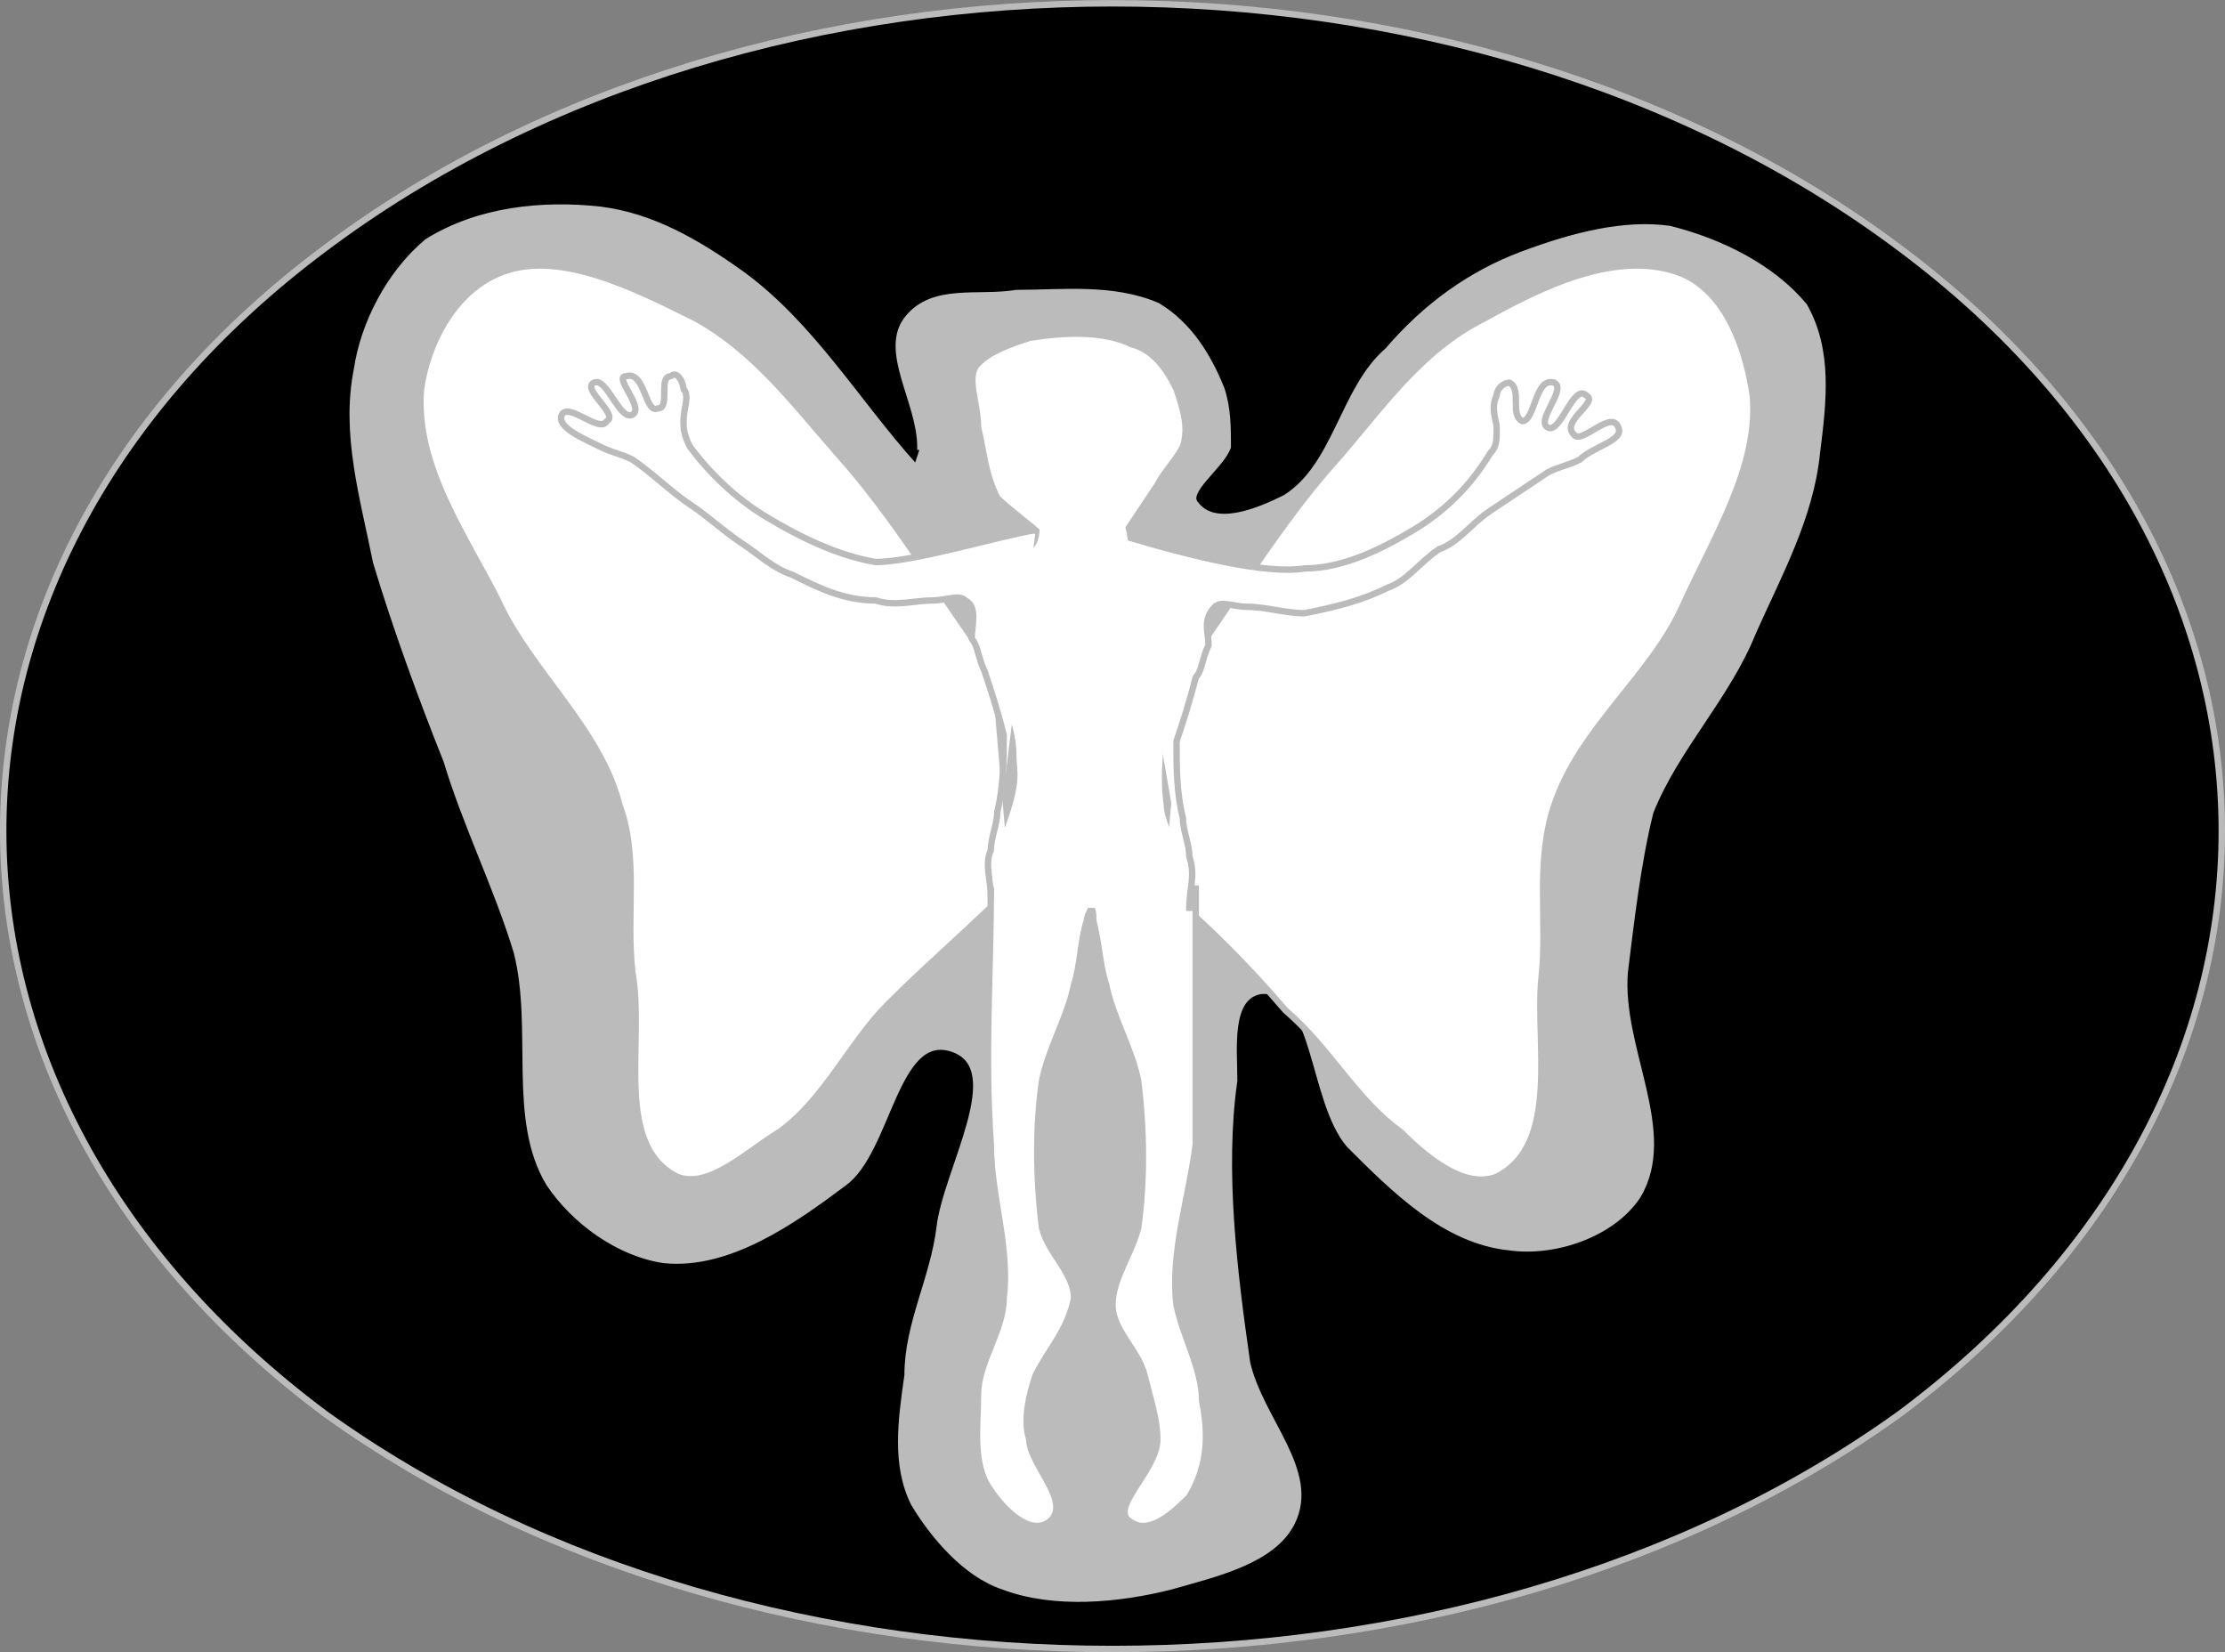
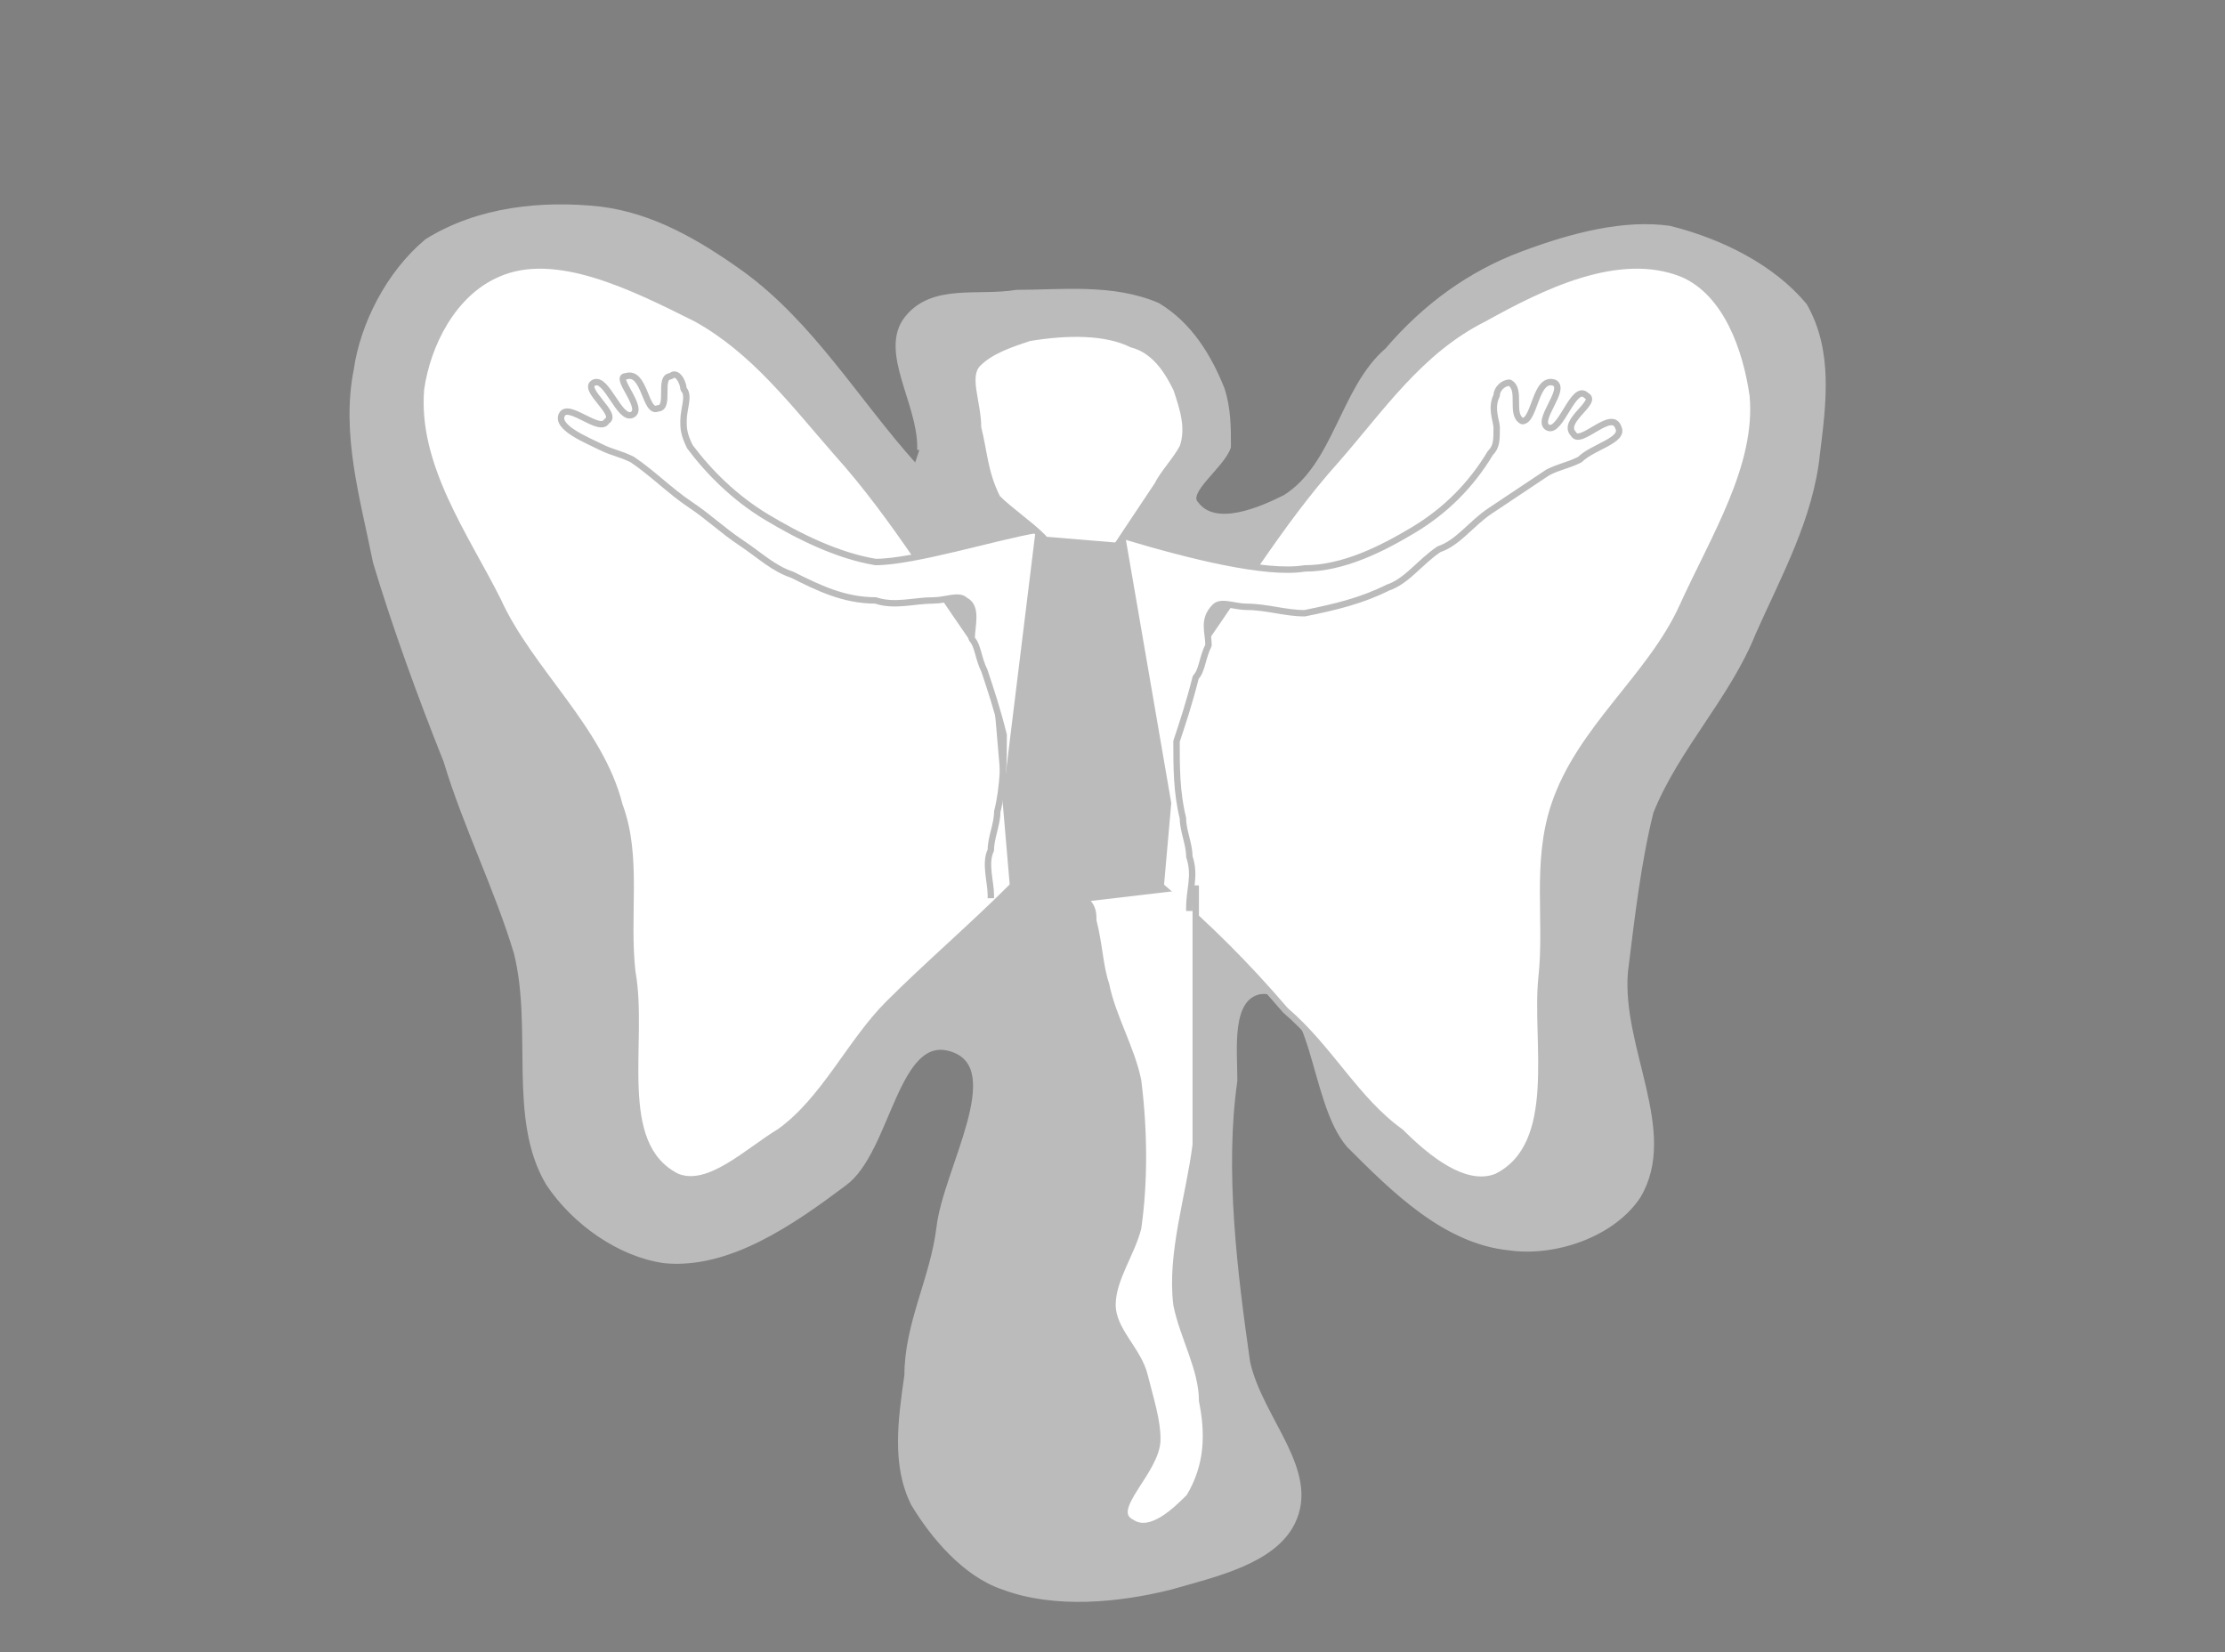
<svg xmlns="http://www.w3.org/2000/svg" width="347.5" height="258.034" version="1.2">
  <rect width="100%" height="100%" fill="#808080" stroke="none" />
  <g fill="none" fill-rule="evenodd" stroke="#000" stroke-linecap="square" stroke-linejoin="bevel" font-family="'Sans Serif'" font-size="12.5" font-weight="400">
-     <path fill="#000" stroke="#bbb" stroke-linecap="butt" d="M296.75 220.766c-68 49-178 49-246 0-67-50-67-132 0-182 68-51 178-51 246 0 67 50 67 132 0 182" vector-effect="non-scaling-stroke" />
    <path fill="#bbb" stroke="#bbb" stroke-linecap="butt" d="M143.75 69.766c0-7-6-15-2-20s11-3 17-4c7 0 15-1 22 2 5 3 8 8 10 13 1 3 1 6 1 9-1 3-7 7-5 9 3 4 10 1 14-1 8-5 9-17 16-23 6-7 13-12 21-15s16-5 23-4c8 2 16 6 21 12 4 7 3 15 2 23-1 10-6 19-10 28-4 10-12 18-16 28-2 8-3 17-4 25-1 12 8 25 2 35-4 6-13 9-20 8-10-1-18-9-25-16-6-7-5-25-14-24-5 1-4 9-4 14-2 14 0 30 2 44 2 9 11 17 7 25-3 6-12 8-19 10-8 2-18 3-26 0-6-2-11-8-14-13-3-6-2-13-1-20 0-8 4-15 5-23 1-9 11-25 2-28s-10 16-17 21c-8 6-18 13-28 12-7-1-14-6-18-12-6-10-2-24-5-36-3-10-8-20-11-30-4-10-8-21-11-31-2-10-5-20-3-30 1-7 5-15 11-20 8-5 18-6 27-5 8 1 15 5 22 10 11 8 18 20 27 30" vector-effect="non-scaling-stroke" />
    <path fill="#fff" stroke="#bbb" stroke-linecap="butt" d="M154.75 103.766c-8-11-15-23-24-33-7-8-13-16-22-21-10-5-22-11-31-7-7 3-11 11-12 18-1 12 7 23 12 33 5 11 16 20 19 32 3 8 1 17 2 26 2 11-3 27 7 32 5 2 11-4 16-7 7-5 11-14 17-20s13-12 19-18m27-34c8-11 15-23 24-33 7-8 13-17 23-22 9-5 21-11 31-7 7 3 10 12 11 19 1 11-6 22-11 33s-16 19-20 31c-3 9-1 18-2 27-1 10 3 26-7 31-5 2-11-3-15-7-7-5-11-13-18-19-6-7-12-13-19-19" vector-effect="non-scaling-stroke" />
-     <path fill="#fff" stroke="#bbb" stroke-linecap="butt" d="M154.75 138.766c0 13-1 26 0 40 0 8 3 16 2 24 0 5-4 10-4 15s-1 11 2 15c2 3 6 7 9 5 4-3-3-9-3-13-1-3 0-7 1-10 2-4 5-7 6-12 0-4-4-7-5-11-1-8-1-16 0-23 1-5 4-10 5-15 1-3 1-7 2-10 0-1 1-2 1-3" vector-effect="non-scaling-stroke" />
    <path fill="#fff" stroke="#bbb" stroke-linecap="butt" d="M186.75 138.766v40c-1 8-4 17-3 25 1 5 4 10 4 15 1 5 1 10-2 15-2 2-6 6-9 4-4-2 4-8 4-13 0-3-1-6-2-10s-5-7-5-11 3-8 4-12c1-7 1-15 0-23-1-5-4-10-5-15-1-3-1-6-2-10 0-1 0-2-1-3m-8-58c-6 1-19 5-25 5-6-1-12-4-17-7s-9-7-12-11c-1-2-1-3-1-4 0-2 1-4 0-5 0-1-1-3-2-2-2 0 0 5-2 5-2 1-2-6-5-5-2 0 3 5 1 6s-4-6-6-5 4 5 2 6c-1 2-6-3-7-1s4 4 6 5 3 1 5 2c3 2 6 5 9 7s5 4 8 6 5 4 8 5c4 2 8 4 13 4 3 1 6 0 9 0 2 0 4-1 5 0 2 1 1 4 1 6 1 1 1 3 2 5 1 3 2 6 3 10 0 4 0 8-1 12 0 2-1 4-1 6-1 2 0 5 0 7" vector-effect="non-scaling-stroke" />
    <path fill="#fff" stroke="#bbb" stroke-linecap="butt" d="M175.75 83.766c10 3 22 6 28 5 6 0 12-3 17-6s9-7 12-12c1-1 1-2 1-4 0-1-1-3 0-5 0-1 1-2 2-2 2 1 0 5 2 6 2 0 2-7 5-6 2 1-3 6-1 7s4-7 6-5c2 1-4 4-2 6 1 2 6-4 7-1 1 2-4 3-6 5-2 1-3 1-5 2l-9 6c-3 2-5 5-8 6-3 2-5 5-8 6-4 2-8 3-13 4-3 0-6-1-9-1-2 0-4-1-5 0-2 2-1 4-1 6-1 2-1 4-2 5-1 4-2 7-3 10 0 4 0 8 1 12 0 2 1 4 1 6 1 3 0 5 0 8m-23-58c-2-2-5-4-7-6-2-4-2-7-3-11 0-4-2-8 0-10s5-3 8-4c6-1 12-1 16 1 4 1 6 5 7 7 1 3 2 6 1 9-1 2-3 4-4 6l-6 9" vector-effect="non-scaling-stroke" />
-     <path fill="#fff" stroke="none" d="M162.75 79.766c-1 3 1 5-4 8-1 5-2 11-2 16-1 5 2 9 2 14 0 3 1 4-2 12 0 3-3 7-1 10 4 3 10 2 15 2 3 0 7-1 11-1 1-1 3 0 3-1 3-3-3-10-3-14-1-7 1-12 0-19-1-4 0-8-1-11s-3-5-4-8 0-6-3-8c-1-1-4 0-6 0" />
  </g>
</svg>